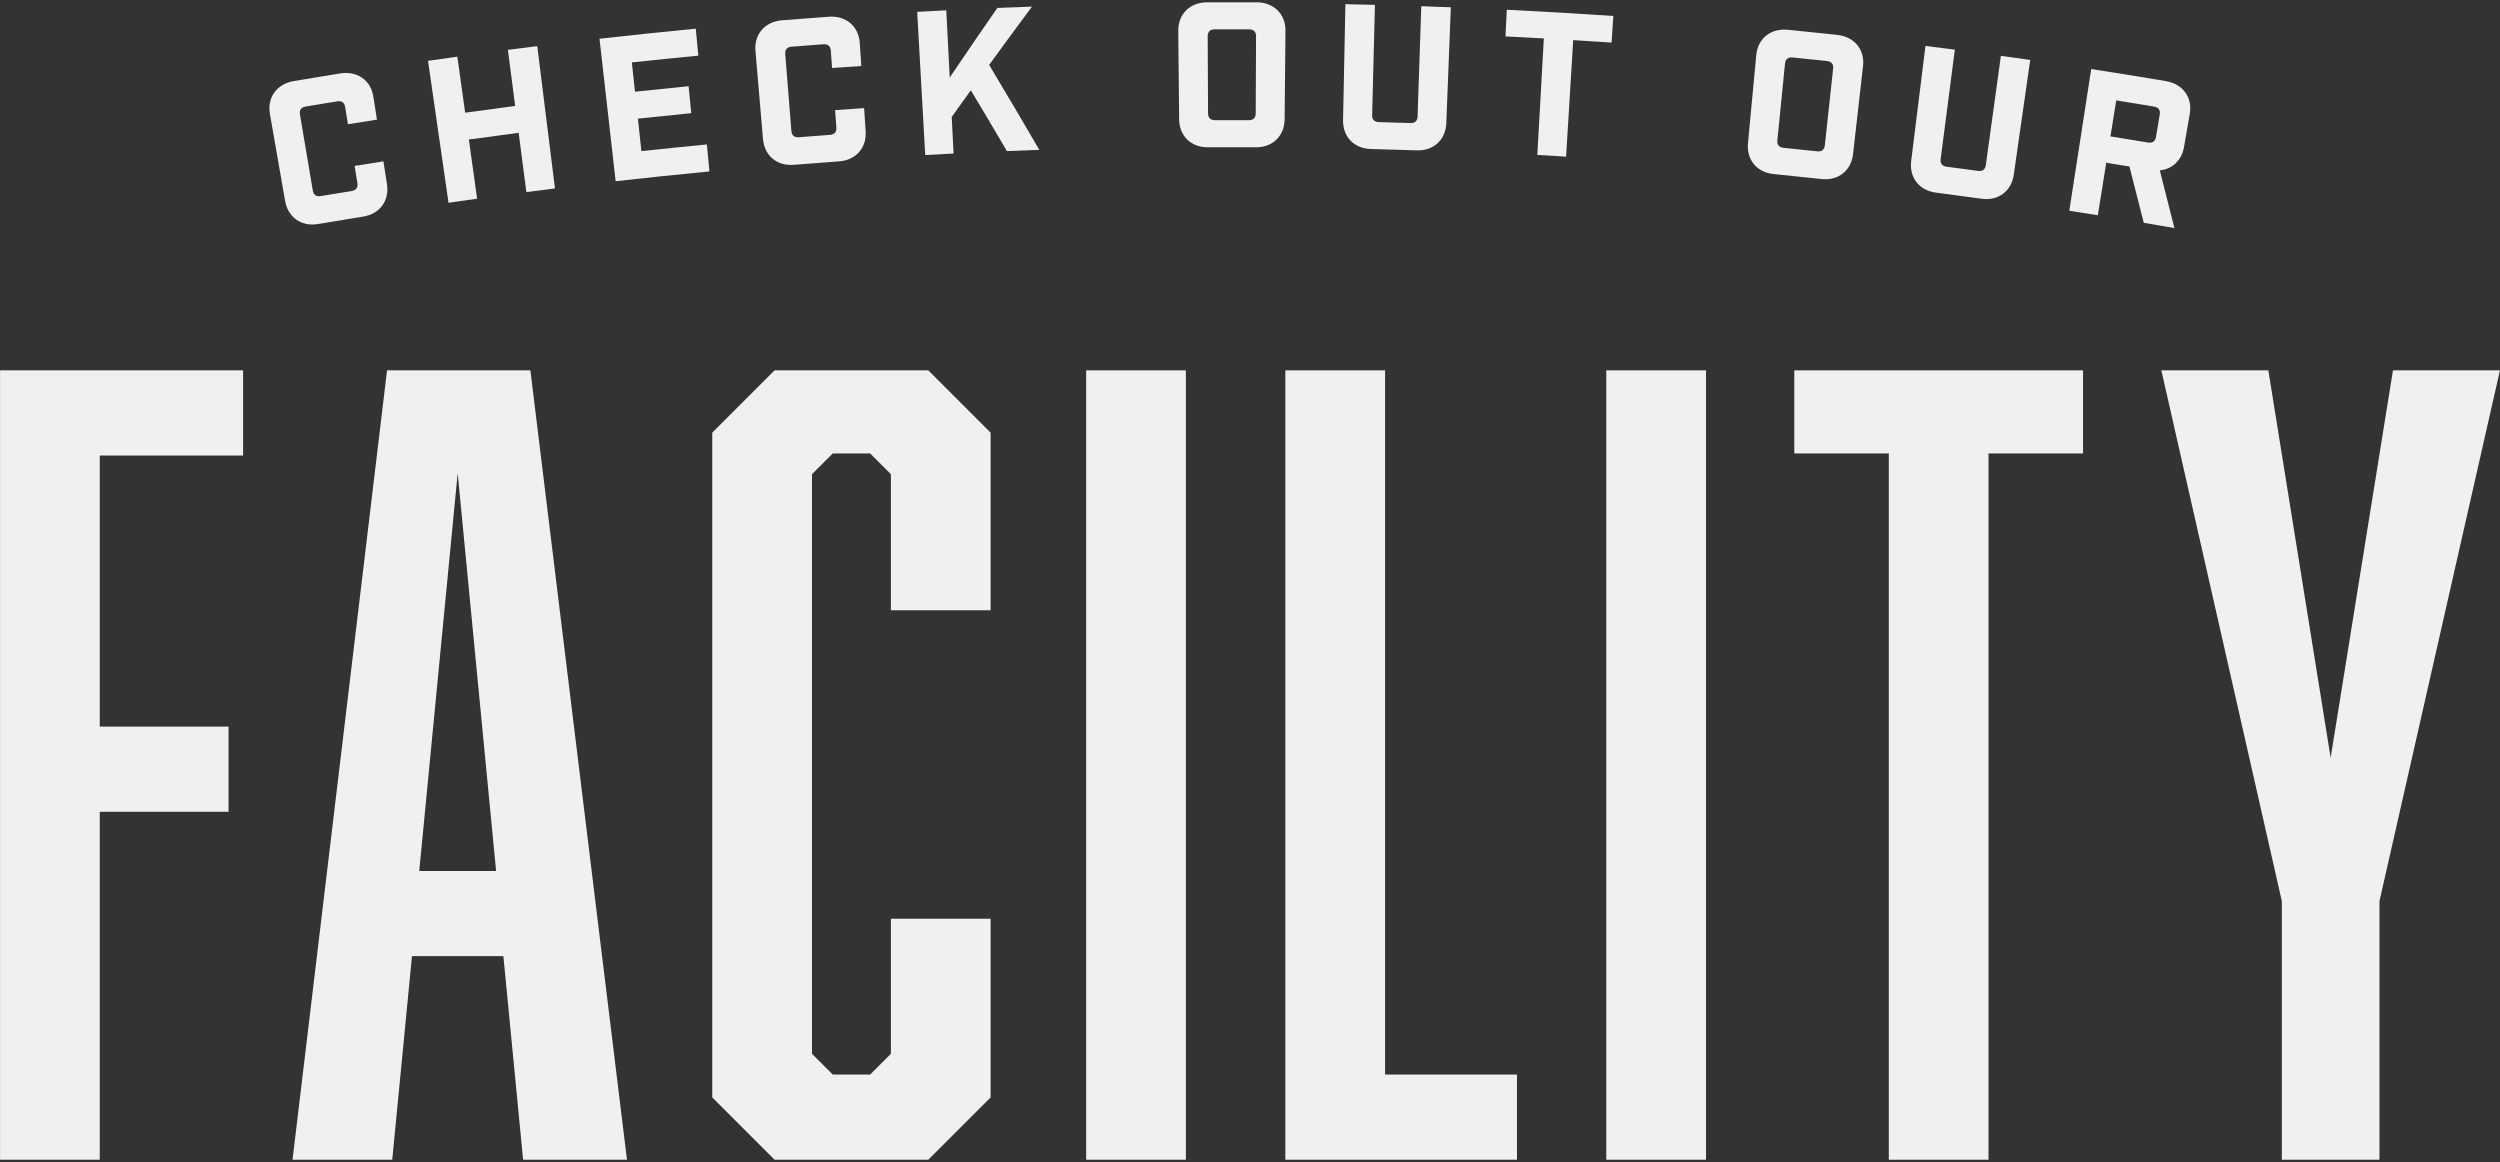
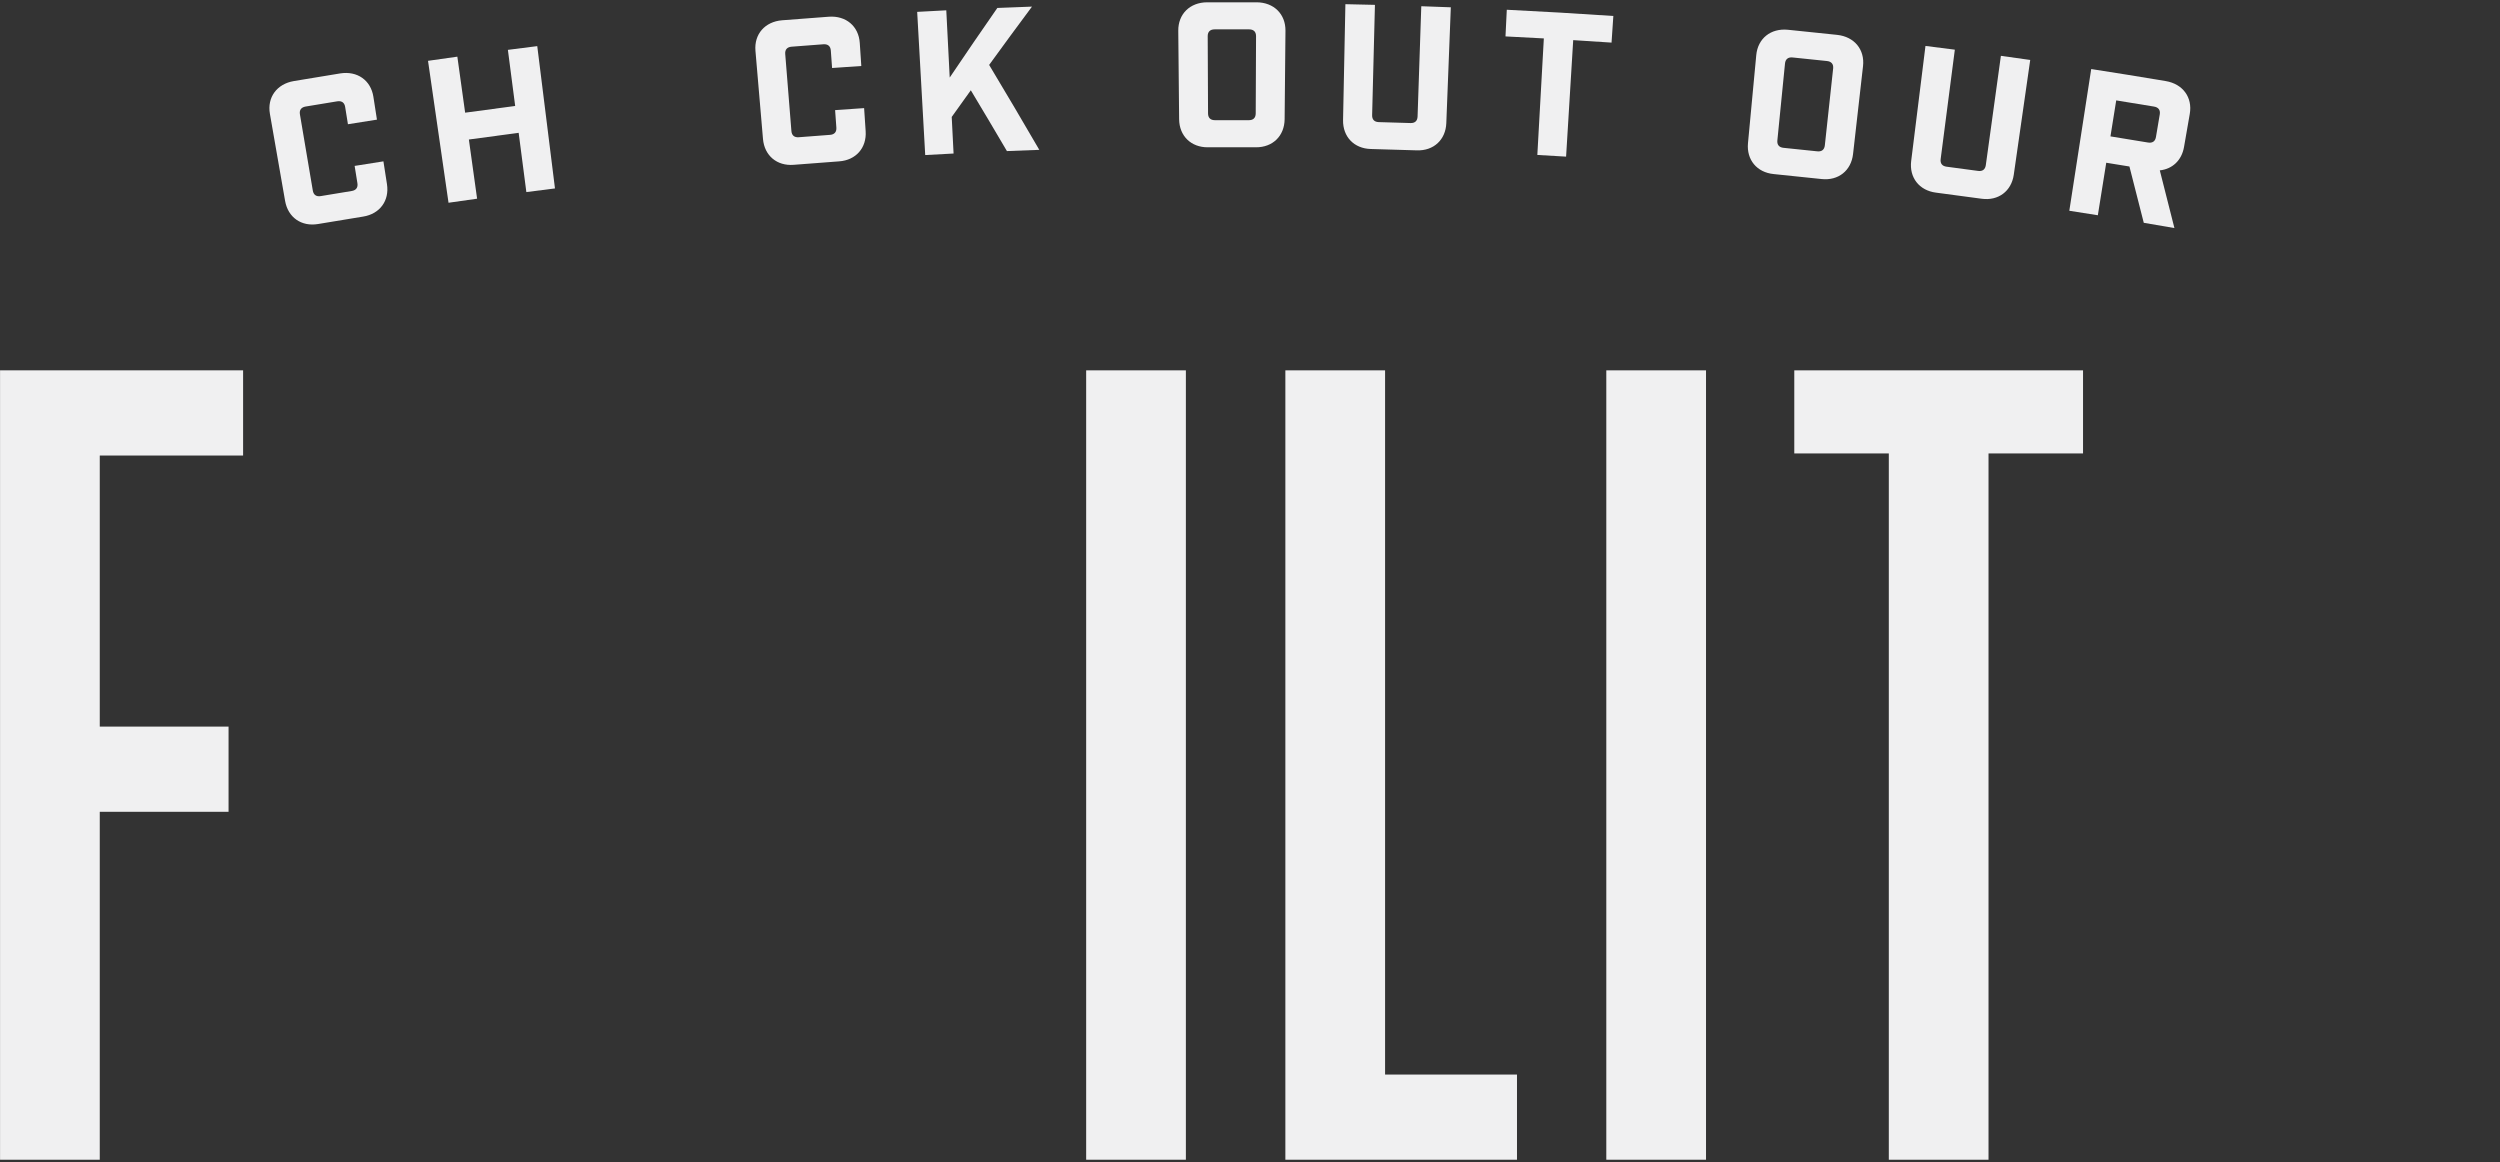
<svg xmlns="http://www.w3.org/2000/svg" id="Layer_1" data-name="Layer 1" width="710" height="330" viewBox="0 0 710 330">
  <rect x="0" y="0" width="710" height="330" fill="#333333" stroke="none" />
  <g>
    <path d="m69.039,129.367H28.332v76.989h36.577v24.188H28.332v98.818H.015V105.179h69.025v24.188Z" style="fill: #f0f0f1;" />
-     <path d="m117.001,271.546l-5.605,57.816h-28.318l26.843-224.183h40.707l27.433,224.183h-29.498l-5.604-57.816h-25.958Zm12.979-137.165l-10.914,112.977h21.828l-10.914-112.977Z" style="fill: #f0f0f1;" />
-     <path d="m202.28,122.877l17.699-17.699h43.657l17.699,17.699v50.441h-28.318v-38.642l-5.9-5.9h-10.619l-5.9,5.9v164.598l5.9,5.899h10.619l5.9-5.899v-38.348h28.318v50.737l-17.699,17.699h-43.657l-17.699-17.699V122.877Z" style="fill: #f0f0f1;" />
    <path d="m308.471,105.179h28.318v224.183h-28.318V105.179Z" style="fill: #f0f0f1;" />
    <path d="m365.044,329.362V105.179h28.318v199.995h37.462v24.188h-65.78Z" style="fill: #f0f0f1;" />
    <path d="m456.191,105.179h28.318v224.183h-28.318V105.179Z" style="fill: #f0f0f1;" />
    <path d="m564.74,128.777v200.586h-28.318v-200.586h-26.843v-23.598h82.004v23.598h-26.843Z" style="fill: #f0f0f1;" />
-     <path d="m648.04,329.362v-73.449l-34.217-150.734h30.383l17.699,110.027,17.699-110.027h30.383l-34.217,150.734v73.449h-27.728Z" style="fill: #f0f0f1;" />
  </g>
  <g>
    <path d="m98.023,30.363c-.197-1.229-.994-1.789-2.258-1.585-2.987.484-5.972.976-8.957,1.477-1.262.212-1.838.998-1.63,2.226,1.22,7.213,2.439,14.426,3.659,21.639.208,1.228.999,1.782,2.24,1.574,2.936-.493,5.873-.977,8.812-1.453,1.242-.201,1.813-.98,1.616-2.209-.263-1.638-.526-3.276-.79-4.914,2.724-.438,5.45-.868,8.177-1.292.336,2.161.671,4.323,1.007,6.484.725,4.696-2.036,8.441-6.756,9.199-4.274.686-8.546,1.391-12.815,2.113-4.714.798-8.535-1.862-9.356-6.542-1.439-8.247-2.879-16.494-4.318-24.74-.821-4.68,1.957-8.499,6.805-9.319,4.382-.741,8.767-1.464,13.154-2.169,4.853-.779,8.706,1.947,9.432,6.642.336,2.161.671,4.323,1.007,6.484-2.747.427-5.494.86-8.239,1.302-.263-1.638-.526-3.276-.79-4.914Z" style="fill: #f0f0f1;" />
    <path d="m121.559,17.274c2.775-.401,5.552-.794,8.328-1.181.738,5.303,1.475,10.607,2.213,15.91,4.734-.659,9.47-1.295,14.209-1.911-.689-5.31-1.379-10.62-2.069-15.93,2.78-.361,5.56-.715,8.341-1.061,1.677,13.471,3.354,26.942,5.032,40.414-2.71.338-5.42.682-8.128,1.034-.728-5.609-1.457-11.218-2.185-16.828-4.715.612-9.429,1.246-14.14,1.901.779,5.602,1.558,11.205,2.338,16.807-2.706.376-5.411.76-8.116,1.151-1.941-13.436-3.882-26.872-5.823-40.307Z" style="fill: #f0f0f1;" />
-     <path d="m197.594,8.145c.244,2.552.489,5.105.734,7.657-6.299.604-12.595,1.245-18.889,1.924.299,2.774.599,5.549.898,8.323,5.073-.547,10.149-1.07,15.225-1.568.25,2.552.501,5.104.751,7.657-5.052.496-10.103,1.016-15.151,1.56.332,3.074.663,6.149.995,9.223,6.193-.668,12.389-1.299,18.588-1.893.245,2.552.489,5.105.734,7.657-8.885.851-17.764,1.779-26.636,2.783-1.527-13.489-3.054-26.978-4.581-40.467,9.105-1.031,18.216-1.983,27.333-2.856Z" style="fill: #f0f0f1;" />
    <path d="m235.951,14.35c-.088-1.241-.833-1.869-2.106-1.776-3.01.22-6.019.449-9.028.687-1.273.1-1.913.833-1.813,2.074.585,7.292,1.169,14.584,1.754,21.876.101,1.241.837,1.863,2.089,1.764,2.96-.234,5.921-.459,8.882-.676,1.253-.091,1.886-.817,1.798-2.059-.119-1.655-.238-3.31-.357-4.965,2.745-.198,5.492-.388,8.238-.571.146,2.182.291,4.365.437,6.547.313,4.742-2.758,8.23-7.514,8.572-4.307.31-8.612.637-12.917.983-4.754.383-8.318-2.603-8.726-7.337-.713-8.341-1.426-16.682-2.139-25.023-.409-4.734,2.682-8.294,7.57-8.687,4.419-.355,8.838-.691,13.259-1.009,4.889-.351,8.483,2.701,8.795,7.442.146,2.182.291,4.365.437,6.547-2.767.185-5.534.376-8.301.575-.119-1.655-.238-3.31-.357-4.965Z" style="fill: #f0f0f1;" />
    <path d="m270.287,33.208c.176,3.465.353,6.929.529,10.394-2.685.137-5.37.28-8.055.431-.76-13.554-1.521-27.108-2.281-40.662,2.755-.155,5.51-.302,8.266-.442.324,6.365.648,12.729.972,19.094,4.45-6.607,8.958-13.196,13.525-19.765,3.28-.137,6.561-.264,9.842-.381-4.1,5.504-8.156,11.023-12.169,16.558,4.817,8.018,9.564,16.058,14.243,24.119-3.065.108-6.13.225-9.194.351-3.383-5.767-6.801-11.523-10.254-17.268-1.817,2.521-3.625,5.045-5.424,7.572Z" style="fill: #f0f0f1;" />
    <path d="m356.874.653c4.899.022,8.248,3.338,8.199,8.089-.08,8.371-.16,16.742-.24,25.113-.05,4.751-3.373,7.997-8.139,7.976-4.561-.02-9.122-.019-13.683,0-4.765.021-8.09-3.224-8.139-7.975-.081-8.371-.161-16.742-.242-25.113-.049-4.751,3.299-8.068,8.198-8.09,4.682-.021,9.363-.021,14.045,0Zm-.157,9.616c.006-1.245-.688-1.927-1.964-1.931-3.267-.01-6.535-.01-9.802,0-1.276.004-1.969.686-1.963,1.931.032,7.315.064,14.631.096,21.946.004,1.245.694,1.92,1.948,1.917,3.214-.01,6.429-.01,9.643,0,1.257.004,1.944-.671,1.949-1.917.031-7.315.063-14.631.094-21.946Z" style="fill: #f0f0f1;" />
    <path d="m410.753,34.968c-.19,4.748-3.607,7.895-8.371,7.733-4.351-.147-8.703-.275-13.054-.385-4.765-.12-7.989-3.463-7.899-8.214.221-10.971.442-21.942.663-32.913,2.796.056,5.593.12,8.39.191-.266,10.442-.53,20.884-.796,31.326-.032,1.245.635,1.94,1.89,1.974,3.005.08,6.009.169,9.012.266,1.255.041,1.961-.614,2.004-1.859.351-10.439.703-20.879,1.054-31.318,2.796.094,5.591.196,8.387.304-.427,10.965-.853,21.93-1.28,32.895Z" style="fill: #f0f0f1;" />
    <path d="m446.791,11.398c-.673,11.028-1.347,22.057-2.02,33.085-2.722-.166-5.444-.325-8.167-.477.615-11.032,1.231-22.063,1.846-33.095-3.63-.203-7.26-.392-10.891-.57.123-2.523.247-5.047.37-7.57,10.091.493,20.179,1.083,30.261,1.768-.171,2.521-.342,5.041-.514,7.562-3.628-.247-7.256-.481-10.886-.702Z" style="fill: #f0f0f1;" />
    <path d="m521.766,9.907c4.877.528,7.871,4.174,7.332,8.894-.944,8.318-1.887,16.636-2.831,24.954-.539,4.721-4.186,7.605-8.931,7.092-4.541-.491-9.084-.963-13.628-1.414-4.747-.471-7.722-4.043-7.282-8.774.784-8.335,1.568-16.669,2.352-25.004.441-4.731,4.118-7.684,8.999-7.2,4.664.463,9.327.947,13.989,1.451Zm-1.15,9.548c.134-1.238-.485-1.988-1.756-2.124-3.253-.348-6.508-.685-9.763-1.013-1.27-.128-2.032.479-2.155,1.718-.724,7.28-1.447,14.559-2.17,21.839-.123,1.24.492,1.981,1.742,2.108,3.202.322,6.403.654,9.604.996,1.25.134,2.005-.468,2.138-1.705.786-7.273,1.573-14.546,2.359-21.819Z" style="fill: #f0f0f1;" />
    <path d="m571.914,49.616c-.677,4.704-4.412,7.478-9.143,6.825-4.322-.597-8.646-1.175-12.972-1.735-4.735-.613-7.605-4.271-7.023-8.988l4.058-32.669c2.781.346,5.561.698,8.34,1.058-1.342,10.359-2.685,20.717-4.027,31.076-.16,1.235.432,1.996,1.681,2.159,2.986.391,5.971.79,8.954,1.198,1.246.171,2.019-.408,2.19-1.641,1.428-10.347,2.855-20.695,4.283-31.042,2.777.383,5.553.774,8.329,1.172-1.558,10.862-3.115,21.725-4.672,32.587Z" style="fill: #f0f0f1;" />
    <path d="m608.831,63.274c-1.336-5.331-2.693-10.66-4.072-15.988-2.195-.361-4.39-.717-6.585-1.068-.795,4.971-1.59,9.942-2.386,14.913-2.7-.432-5.401-.857-8.102-1.274,2.074-13.416,4.147-26.832,6.221-40.248,7.065,1.092,14.125,2.232,21.179,3.419,4.848.816,7.627,4.633,6.811,9.313-.545,3.14-1.091,6.279-1.636,9.419-.66,3.79-3.312,6.255-6.875,6.625,1.406,5.46,2.791,10.922,4.151,16.384-2.901-.506-5.803-1.004-8.705-1.494Zm4.543-30.784c.208-1.227-.369-2.013-1.632-2.223-3.577-.597-7.156-1.182-10.737-1.755-.545,3.407-1.09,6.814-1.635,10.222,3.557.569,7.113,1.15,10.667,1.744,1.255.21,2.051-.345,2.257-1.572.36-2.138.72-4.276,1.079-6.415Z" style="fill: #f0f0f1;" />
  </g>
</svg>